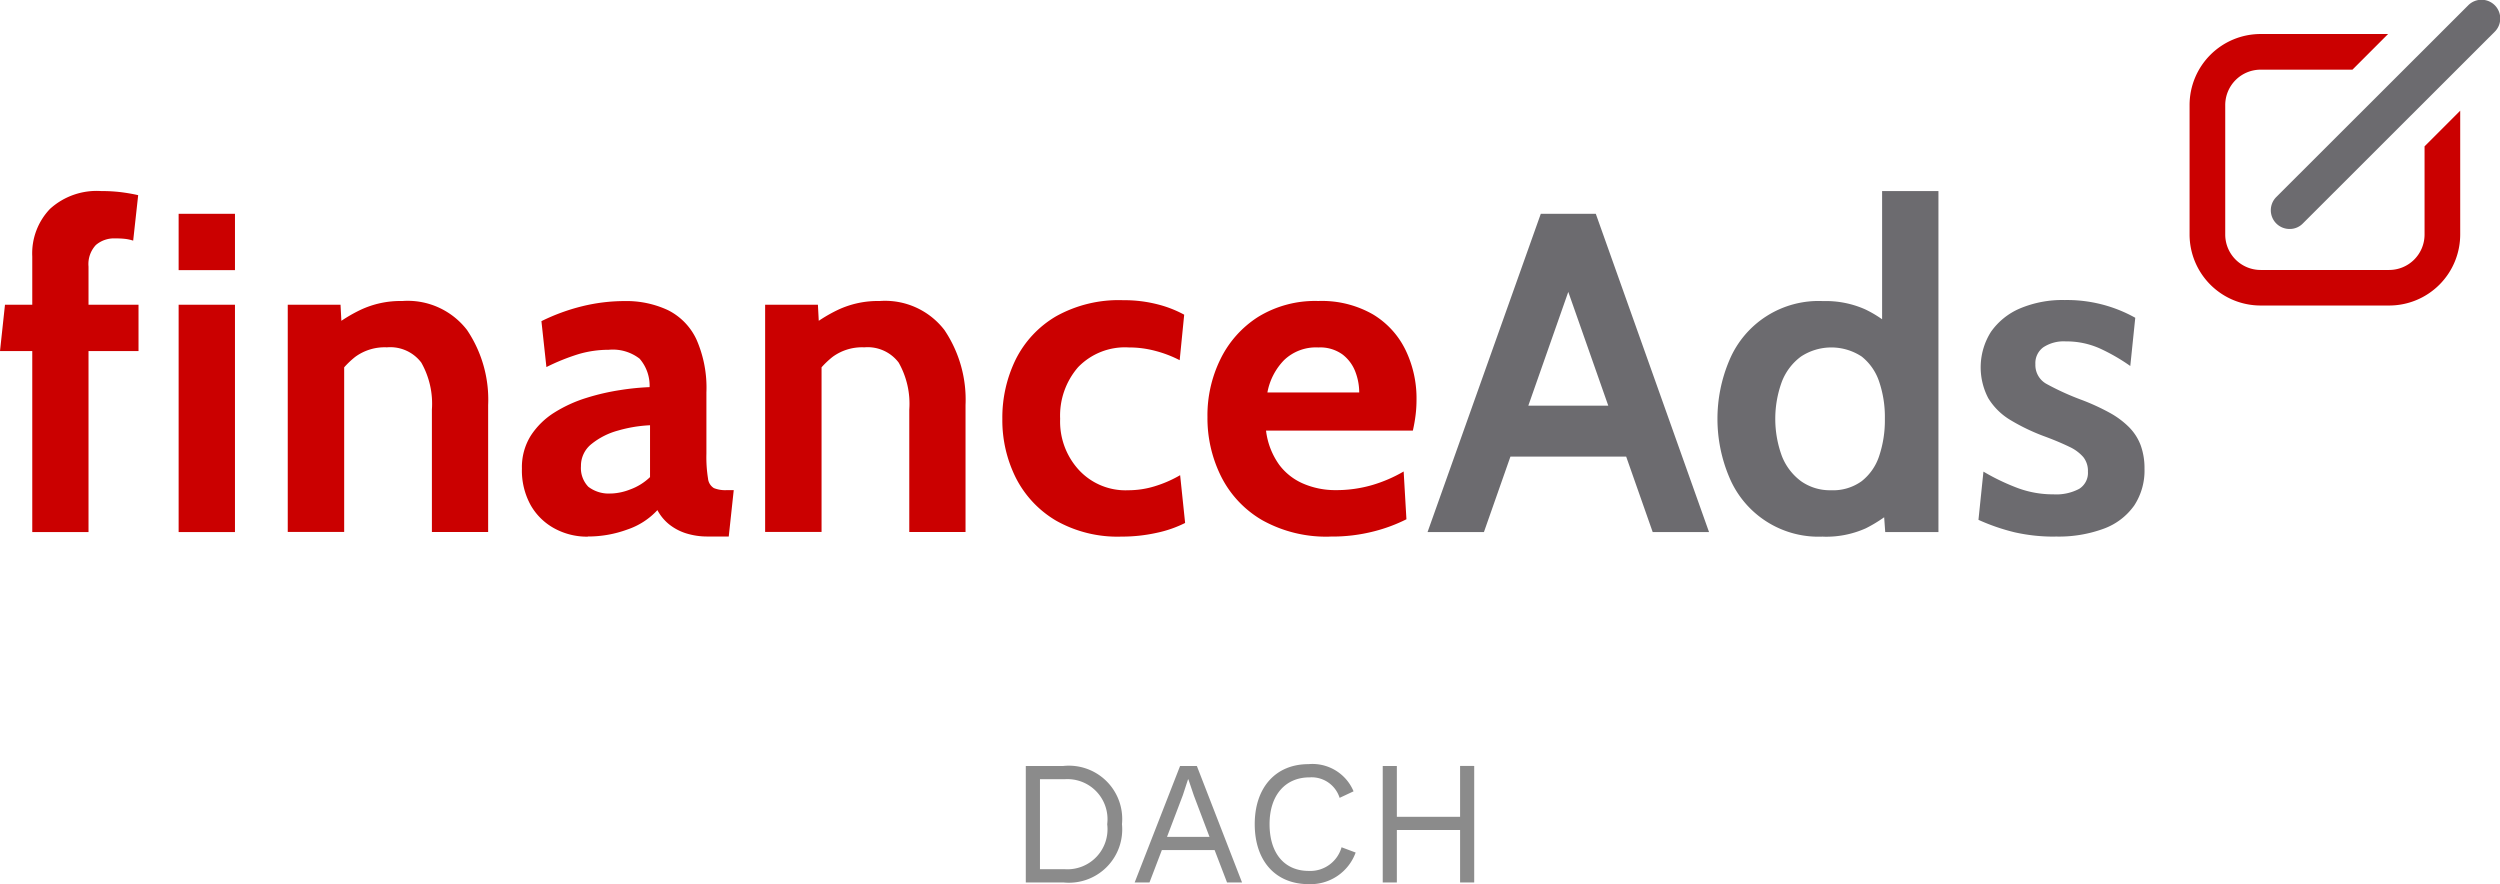
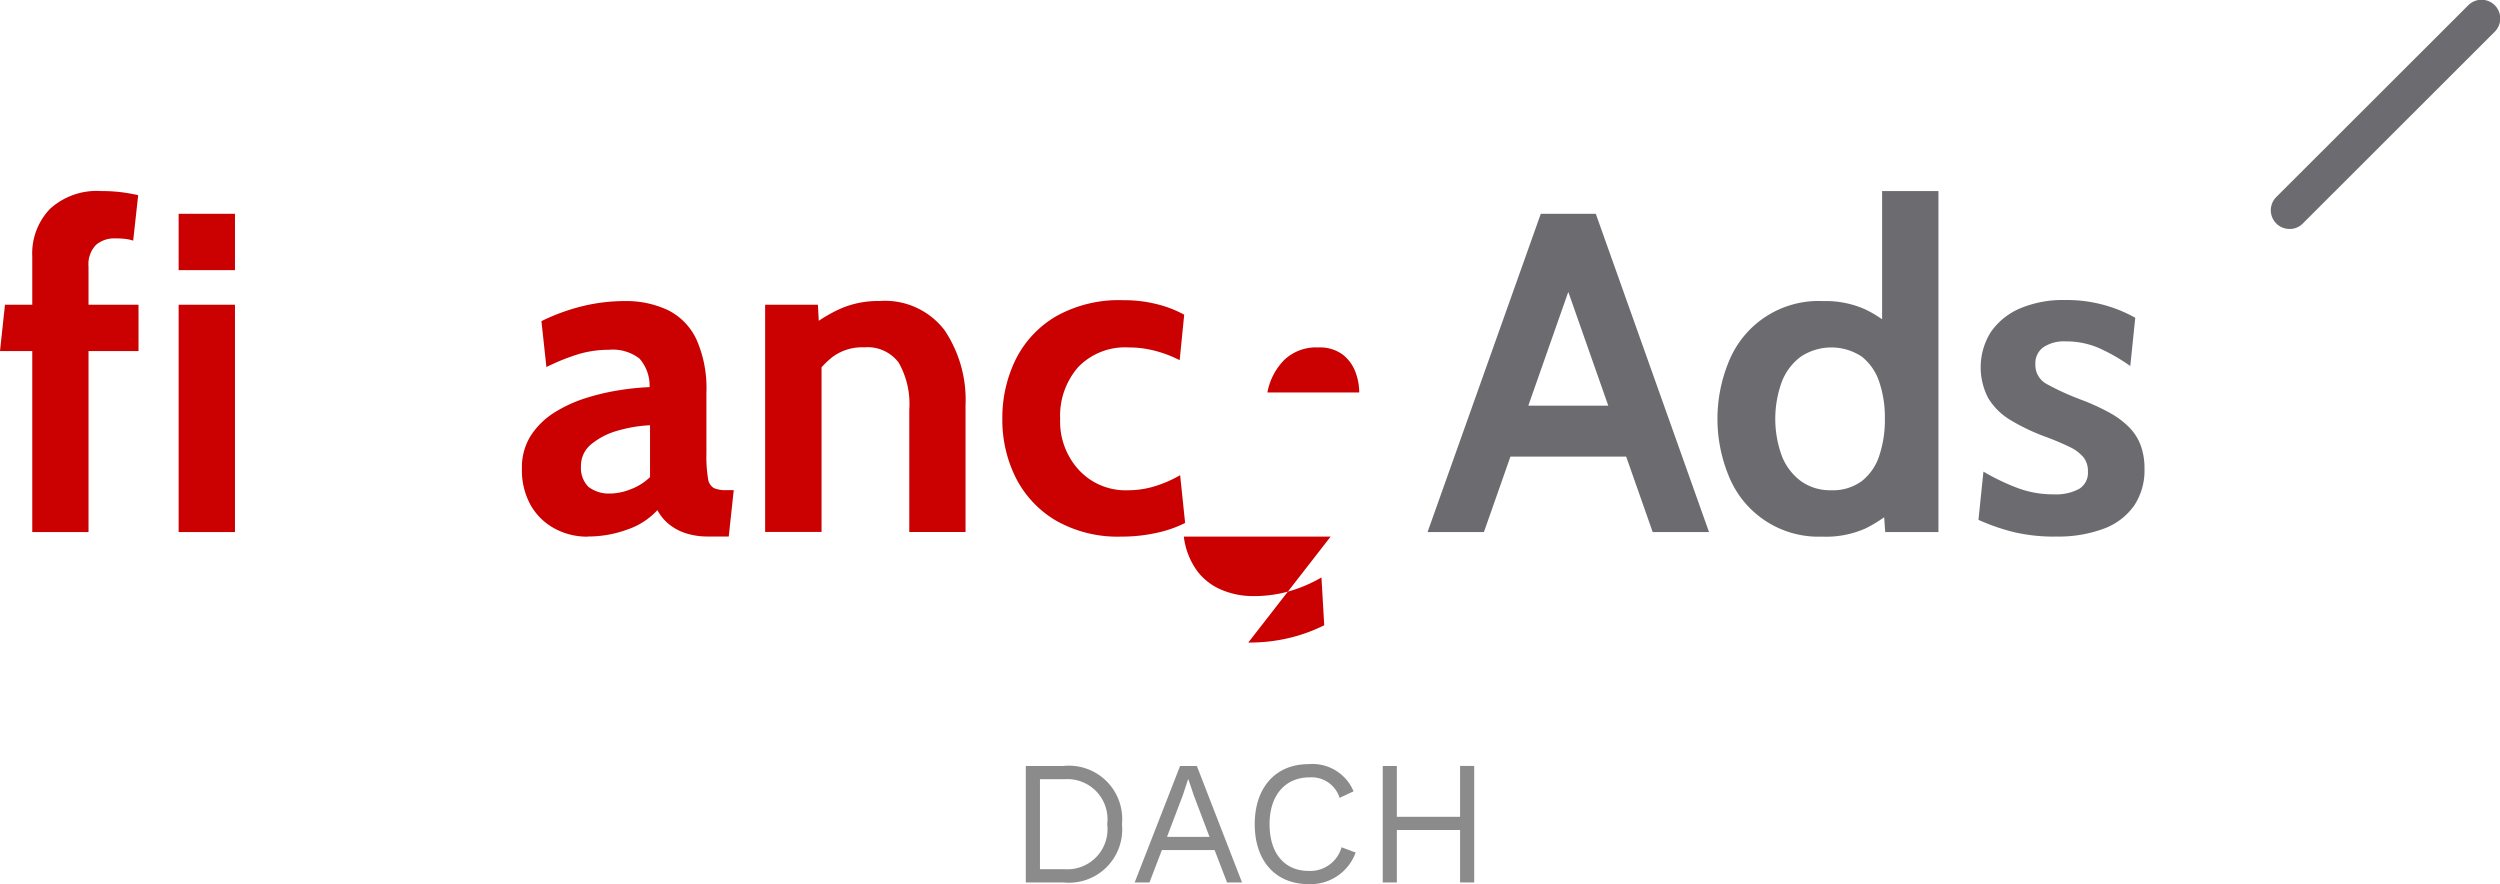
<svg xmlns="http://www.w3.org/2000/svg" width="170" height="60.126" viewBox="0 0 170 60.126">
  <g id="Group_2475" data-name="Group 2475" transform="translate(-970 -1041.406)">
    <path id="Path_1288" data-name="Path 1288" d="M232.31,3.08h-2.556V11h2.556a3.625,3.625,0,0,0,3.984-3.96A3.625,3.625,0,0,0,232.31,3.08Zm.1,7.02h-1.692V3.98h1.692a2.726,2.726,0,0,1,2.88,3.06A2.726,2.726,0,0,1,232.406,10.1Zm11.028.9h1.02l-3.072-7.92h-1.14L237.158,11h1.008l.84-2.2h3.588Zm-4.08-3.1,1.08-2.844.348-1.068h.024l.372,1.1L242.246,7.9Zm12.828,1.068-.96-.36a2.21,2.21,0,0,1-2.232,1.608c-1.644,0-2.664-1.188-2.664-3.18s1.092-3.18,2.712-3.18a1.994,1.994,0,0,1,2.052,1.392l.948-.444a3.031,3.031,0,0,0-3.072-1.848c-2.208,0-3.648,1.572-3.648,4.08s1.416,4.08,3.672,4.08A3.261,3.261,0,0,0,252.182,8.972Zm7.1-5.892V6.536h-4.3V3.08h-.96V11h.96V7.436h4.3V11h.96V3.08Z" transform="translate(810 1090.412)" fill="#8b8b8b" />
    <g id="logo_financeAds" transform="translate(970 1041.406)">
      <g id="Group_2473" data-name="Group 2473" transform="translate(0 12.993)">
        <g id="Group_2374" data-name="Group 2374" style="isolation: isolate">
          <path id="Path_1278" data-name="Path 1278" d="M2.194,44.626V32.321H0l.339-3.152H2.194V25.889a4.372,4.372,0,0,1,1.212-3.243A4.72,4.72,0,0,1,6.892,21.44a10.633,10.633,0,0,1,1.37.079c.418.055.794.121,1.134.2L9.056,24.81a3,3,0,0,0-.509-.115,5.565,5.565,0,0,0-.7-.036,1.9,1.9,0,0,0-1.328.449,1.9,1.9,0,0,0-.5,1.467v2.594h3.4v3.152h-3.4V44.626Z" transform="translate(0 -21.44)" fill="#cb0000" />
        </g>
        <path id="Path_1279" data-name="Path 1279" d="M20.04,27.821V23.99h3.831v3.831Zm0,17.81V30.173h3.831V45.631Z" transform="translate(-7.893 -22.444)" fill="#cb0000" />
-         <path id="Path_1280" data-name="Path 1280" d="M32.28,49.482V34.025h3.589L36.02,36.9l-.9-1.176a10.118,10.118,0,0,1,2.1-1.346,6.374,6.374,0,0,1,2.843-.606,5.092,5.092,0,0,1,4.407,1.97,8.472,8.472,0,0,1,1.437,5.11v8.626H42.082V41.159a5.68,5.68,0,0,0-.721-3.2,2.646,2.646,0,0,0-2.34-1.037,3.386,3.386,0,0,0-2.146.643,5.85,5.85,0,0,0-1.467,1.709l.709-1.885V49.476H32.286Z" transform="translate(-12.713 -26.296)" fill="#cb0000" />
        <path id="Path_1281" data-name="Path 1281" d="M63.03,49.8a4.635,4.635,0,0,1-2.255-.552,4.114,4.114,0,0,1-1.625-1.582,4.862,4.862,0,0,1-.6-2.5,4.026,4.026,0,0,1,.612-2.249,5.211,5.211,0,0,1,1.606-1.564,9.23,9.23,0,0,1,2.164-.988,15.56,15.56,0,0,1,2.3-.533,17.109,17.109,0,0,1,2-.2,2.8,2.8,0,0,0-.679-1.934,2.976,2.976,0,0,0-2.1-.606,7.282,7.282,0,0,0-2.019.285,14.207,14.207,0,0,0-2.219.891l-.339-3.122a13.484,13.484,0,0,1,2.788-1.018A12.105,12.105,0,0,1,65.5,33.78a6.681,6.681,0,0,1,2.982.618,4.22,4.22,0,0,1,1.934,1.988,8.141,8.141,0,0,1,.679,3.607v4.171a9.075,9.075,0,0,0,.109,1.679.858.858,0,0,0,.4.655,2.068,2.068,0,0,0,.849.139h.5l-.339,3.152H71.225a4.814,4.814,0,0,1-1.54-.224,3.56,3.56,0,0,1-1.152-.624,3.128,3.128,0,0,1-.77-.946,4.923,4.923,0,0,1-2.049,1.321,7.723,7.723,0,0,1-2.679.473Zm1.606-2.934a3.882,3.882,0,0,0,1.267-.273,3.837,3.837,0,0,0,1.358-.843V42.224a9.278,9.278,0,0,0-2.164.358,4.919,4.919,0,0,0-1.806.909,1.888,1.888,0,0,0-.727,1.515,1.836,1.836,0,0,0,.5,1.4A2.277,2.277,0,0,0,64.636,46.861Z" transform="translate(-23.059 -26.3)" fill="#cb0000" />
        <path id="Path_1282" data-name="Path 1282" d="M85.83,49.482V34.025h3.589L89.57,36.9l-.9-1.176a10.118,10.118,0,0,1,2.1-1.346,6.374,6.374,0,0,1,2.843-.606,5.092,5.092,0,0,1,4.407,1.97,8.472,8.472,0,0,1,1.437,5.11v8.626H95.632V41.159a5.68,5.68,0,0,0-.721-3.2,2.646,2.646,0,0,0-2.34-1.037,3.386,3.386,0,0,0-2.146.643,5.85,5.85,0,0,0-1.467,1.709l.709-1.885V49.476H85.836Z" transform="translate(-33.801 -26.296)" fill="#cb0000" />
        <g id="Group_2375" data-name="Group 2375" transform="translate(68.158 7.42)" style="isolation: isolate">
          <path id="Path_1283" data-name="Path 1283" d="M120.545,49.756a8.478,8.478,0,0,1-4.461-1.091,7.12,7.12,0,0,1-2.722-2.9,8.764,8.764,0,0,1-.921-4.013,9,9,0,0,1,.909-4.043,7.054,7.054,0,0,1,2.734-2.928,8.718,8.718,0,0,1,4.577-1.1,9.093,9.093,0,0,1,2.352.285,7.745,7.745,0,0,1,1.794.7L124.5,37.76a8,8,0,0,0-1.6-.618,6.965,6.965,0,0,0-1.861-.249,4.426,4.426,0,0,0-3.449,1.346,5.028,5.028,0,0,0-1.218,3.51,4.865,4.865,0,0,0,1.255,3.455,4.315,4.315,0,0,0,3.382,1.4,6.119,6.119,0,0,0,1.8-.273,8.152,8.152,0,0,0,1.722-.752l.339,3.249a7.958,7.958,0,0,1-1.94.673,10.886,10.886,0,0,1-2.388.255Z" transform="translate(-112.44 -33.68)" fill="#cb0000" />
        </g>
        <g id="Group_2376" data-name="Group 2376" transform="translate(82.107 7.474)" style="isolation: isolate">
-           <path id="Path_1284" data-name="Path 1284" d="M143.827,49.791a8.922,8.922,0,0,1-4.662-1.121,7.139,7.139,0,0,1-2.788-2.97,8.889,8.889,0,0,1-.927-4.043,8.639,8.639,0,0,1,.873-3.91,7.082,7.082,0,0,1,2.558-2.885,7.394,7.394,0,0,1,4.11-1.091,6.981,6.981,0,0,1,3.71.909,5.747,5.747,0,0,1,2.225,2.437,7.526,7.526,0,0,1,.74,3.364,8.464,8.464,0,0,1-.061,1.031,10.525,10.525,0,0,1-.188,1.073h-9.984a5.007,5.007,0,0,0,.9,2.328,4.012,4.012,0,0,0,1.685,1.3,5.475,5.475,0,0,0,2.14.418,8.709,8.709,0,0,0,2.5-.346,9.652,9.652,0,0,0,2.134-.921l.188,3.249a10.868,10.868,0,0,1-2.194.818,11.43,11.43,0,0,1-2.97.358Zm-4.3-9.8h6.244a3.994,3.994,0,0,0-.261-1.4,2.665,2.665,0,0,0-.873-1.182,2.59,2.59,0,0,0-1.649-.479,3.124,3.124,0,0,0-2.334.867,4.259,4.259,0,0,0-1.128,2.194Z" transform="translate(-135.45 -33.77)" fill="#cb0000" />
+           <path id="Path_1284" data-name="Path 1284" d="M143.827,49.791h-9.984a5.007,5.007,0,0,0,.9,2.328,4.012,4.012,0,0,0,1.685,1.3,5.475,5.475,0,0,0,2.14.418,8.709,8.709,0,0,0,2.5-.346,9.652,9.652,0,0,0,2.134-.921l.188,3.249a10.868,10.868,0,0,1-2.194.818,11.43,11.43,0,0,1-2.97.358Zm-4.3-9.8h6.244a3.994,3.994,0,0,0-.261-1.4,2.665,2.665,0,0,0-.873-1.182,2.59,2.59,0,0,0-1.649-.479,3.124,3.124,0,0,0-2.334.867,4.259,4.259,0,0,0-1.128,2.194Z" transform="translate(-135.45 -33.77)" fill="#cb0000" />
        </g>
      </g>
      <g id="Group_2377" data-name="Group 2377" transform="translate(97.074 14.539)" style="isolation: isolate">
        <path id="Path_1285" data-name="Path 1285" d="M169.2,27.851h1.018l-6.244,17.779H160.14l7.7-21.641h3.74l7.7,21.641h-3.831L169.2,27.851ZM174.234,40.5h-9.056V37.035h9.056Z" transform="translate(-160.14 -23.99)" fill="#6c6b6f" />
      </g>
      <path id="Path_1286" data-name="Path 1286" d="M199.837,44.936a6.572,6.572,0,0,1-6.365-4.019,10.2,10.2,0,0,1,0-7.977,6.572,6.572,0,0,1,6.365-4.019,6.6,6.6,0,0,1,2.873.564,7.839,7.839,0,0,1,2.073,1.443l-.927.806V21.44h3.831V44.626h-3.619L203.88,42l1.115.806a9.627,9.627,0,0,1-2.243,1.564,6.587,6.587,0,0,1-2.922.57Zm.558-3.152a3.318,3.318,0,0,0,2.073-.618,3.605,3.605,0,0,0,1.188-1.709,7.637,7.637,0,0,0,.388-2.528,7.483,7.483,0,0,0-.388-2.528,3.648,3.648,0,0,0-1.188-1.709,3.754,3.754,0,0,0-4.128,0,3.837,3.837,0,0,0-1.3,1.709,7.347,7.347,0,0,0,0,5.056,3.881,3.881,0,0,0,1.3,1.709A3.4,3.4,0,0,0,200.395,41.783Z" transform="translate(-75.873 -8.447)" fill="#6c6b6f" />
      <path id="Path_1287" data-name="Path 1287" d="M227.165,49.752a12,12,0,0,1-2.758-.291,13.84,13.84,0,0,1-2.467-.849l.339-3.279a14.886,14.886,0,0,0,2.34,1.121,6.91,6.91,0,0,0,2.419.424,3.34,3.34,0,0,0,1.746-.37,1.279,1.279,0,0,0,.6-1.176,1.5,1.5,0,0,0-.315-.988,2.829,2.829,0,0,0-.952-.7c-.424-.206-.946-.43-1.576-.667a13.687,13.687,0,0,1-2.419-1.146,4.409,4.409,0,0,1-1.515-1.491,4.522,4.522,0,0,1,.182-4.51,4.61,4.61,0,0,1,1.976-1.594,7.429,7.429,0,0,1,3.043-.57,9.5,9.5,0,0,1,4.795,1.206l-.339,3.279a12.872,12.872,0,0,0-2.085-1.2,5.553,5.553,0,0,0-2.3-.473,2.518,2.518,0,0,0-1.528.4,1.33,1.33,0,0,0-.54,1.146,1.464,1.464,0,0,0,.758,1.346,17.874,17.874,0,0,0,2.425,1.1,14.955,14.955,0,0,1,1.879.867,5.779,5.779,0,0,1,1.321.988,3.486,3.486,0,0,1,.782,1.231,4.56,4.56,0,0,1,.255,1.582,4.326,4.326,0,0,1-.7,2.5,4.375,4.375,0,0,1-2.055,1.57,8.84,8.84,0,0,1-3.3.539Z" transform="translate(-87.405 -13.263)" fill="#6c6b6f" />
      <g id="Group_2" transform="translate(148.89)">
        <path id="Path_1" d="M256.013,15.575a1.273,1.273,0,0,1-.9-2.176L268.149.378a1.273,1.273,0,1,1,1.8,1.8h0L256.916,15.2A1.24,1.24,0,0,1,256.013,15.575Z" transform="translate(-249.212 -0.005)" fill="#6c6b6f" />
-         <path id="Path_2" d="M261.6,11.458v6a2.409,2.409,0,0,1-2.406,2.407h-8.741a2.409,2.409,0,0,1-2.407-2.407V8.651a2.409,2.409,0,0,1,2.407-2.407h6.244L259.12,3.82h-8.668a4.833,4.833,0,0,0-4.831,4.831v8.8a4.833,4.833,0,0,0,4.831,4.831h8.741a4.833,4.833,0,0,0,4.831-4.831V9.033Z" transform="translate(-245.62 -1.507)" fill="#cb0000" />
      </g>
    </g>
  </g>
</svg>